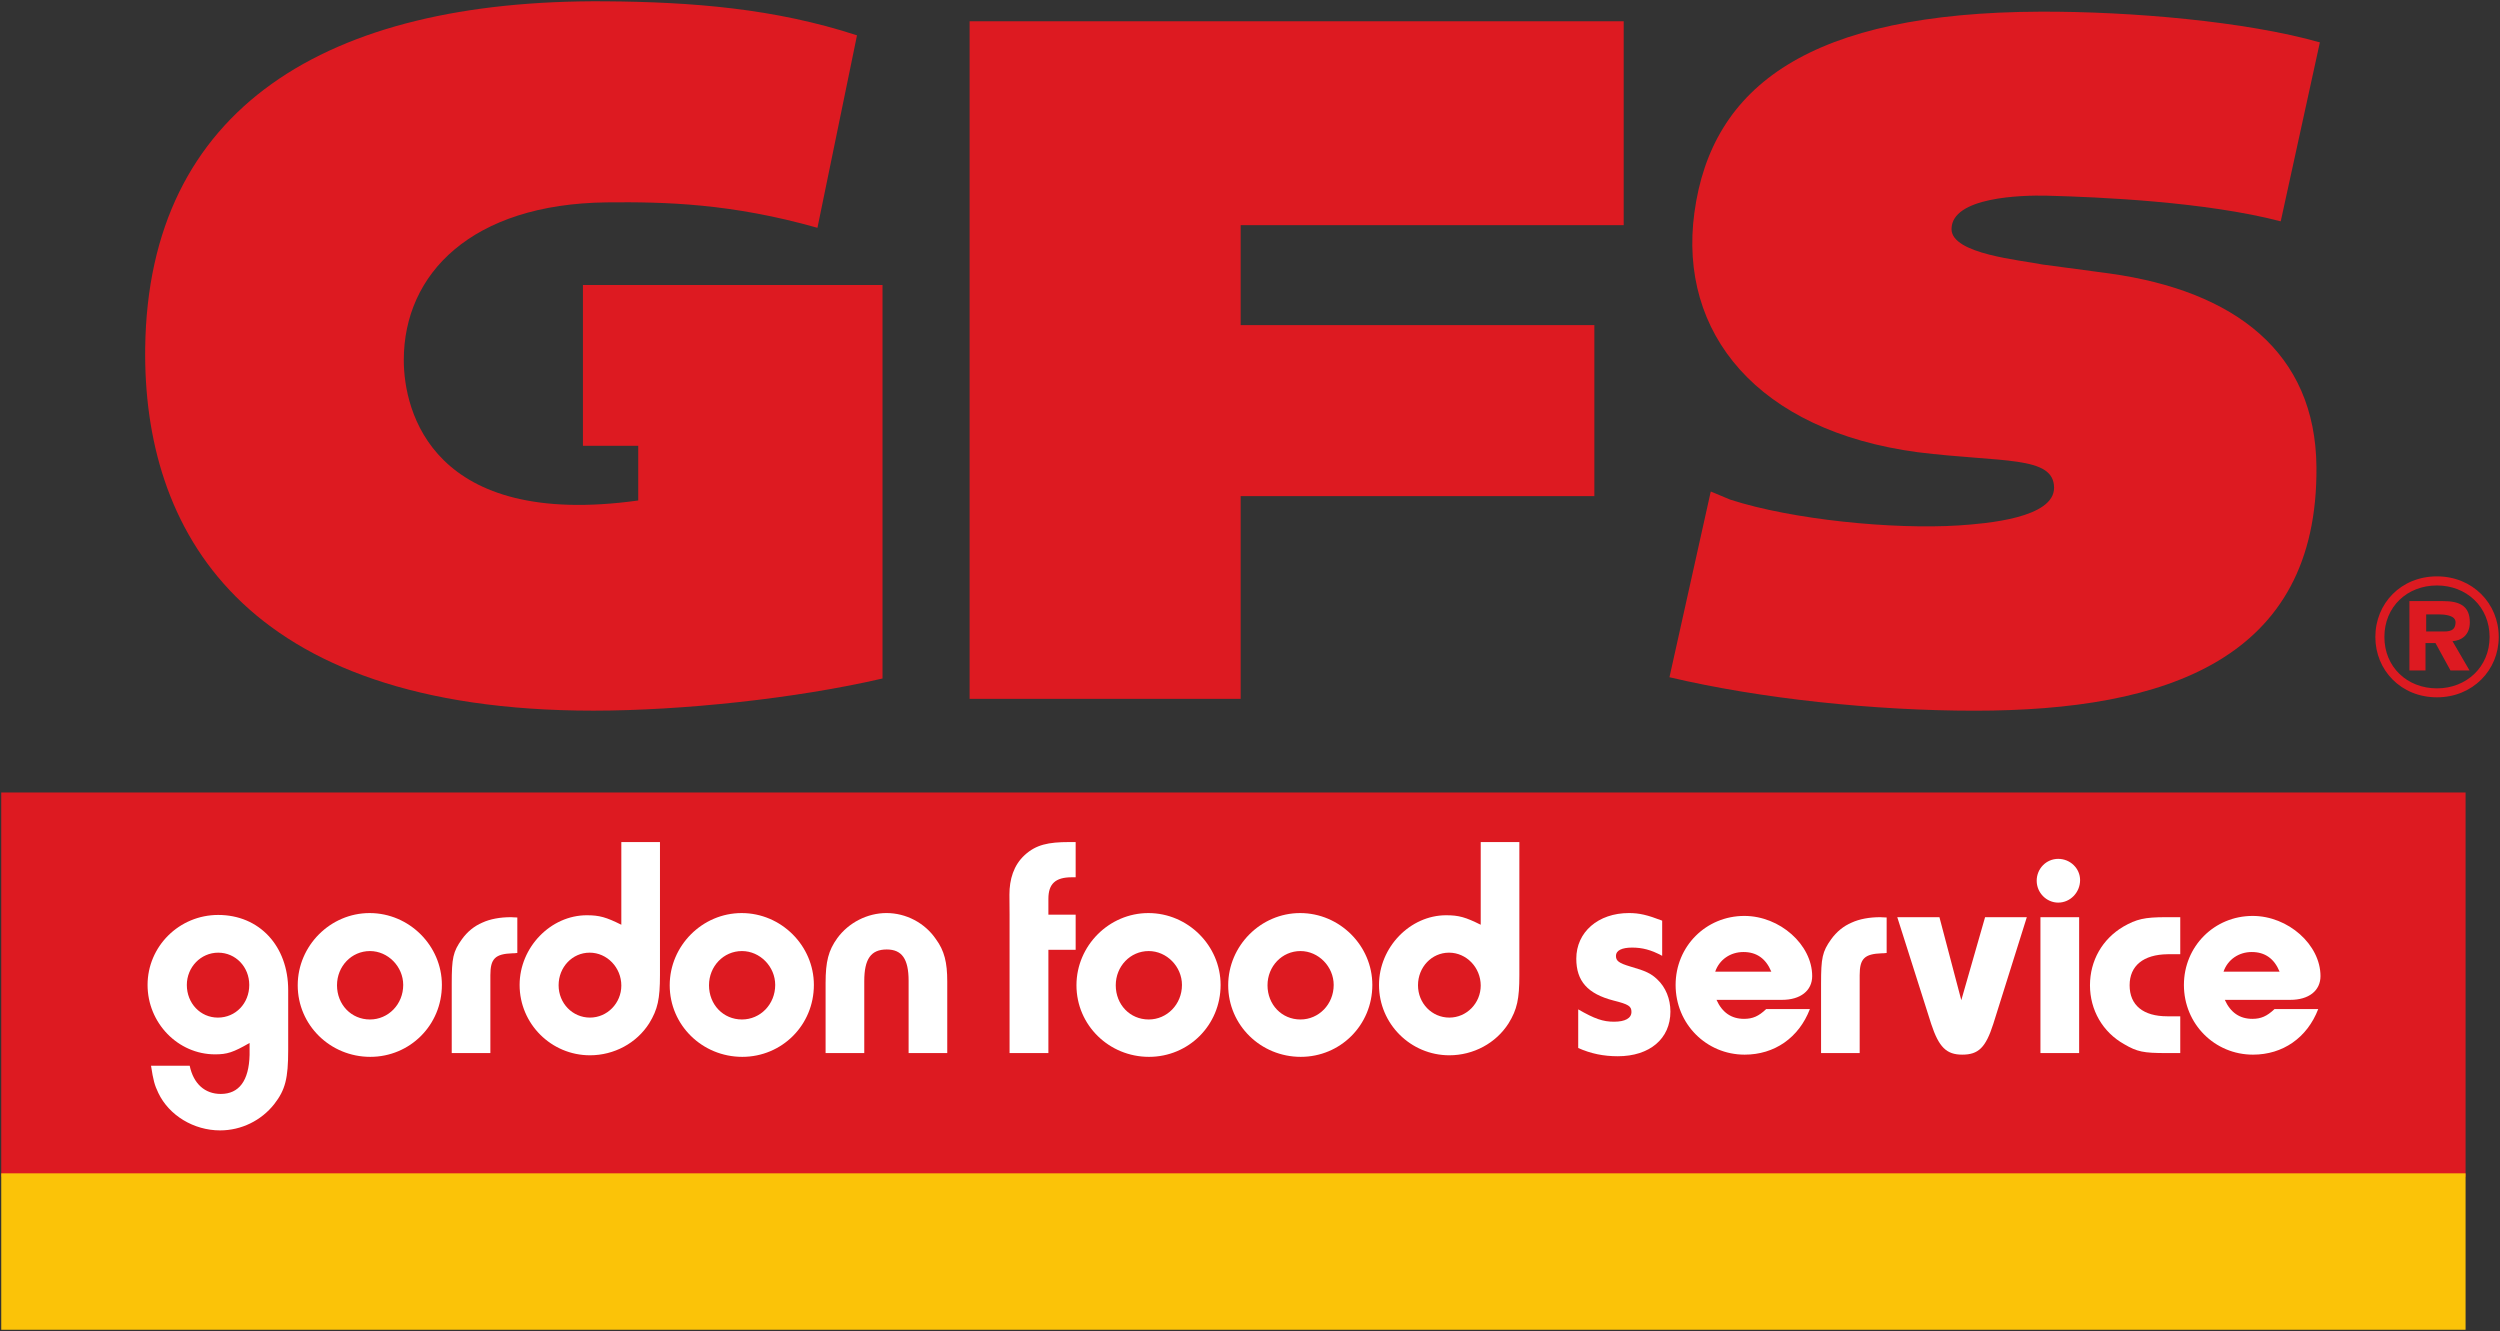
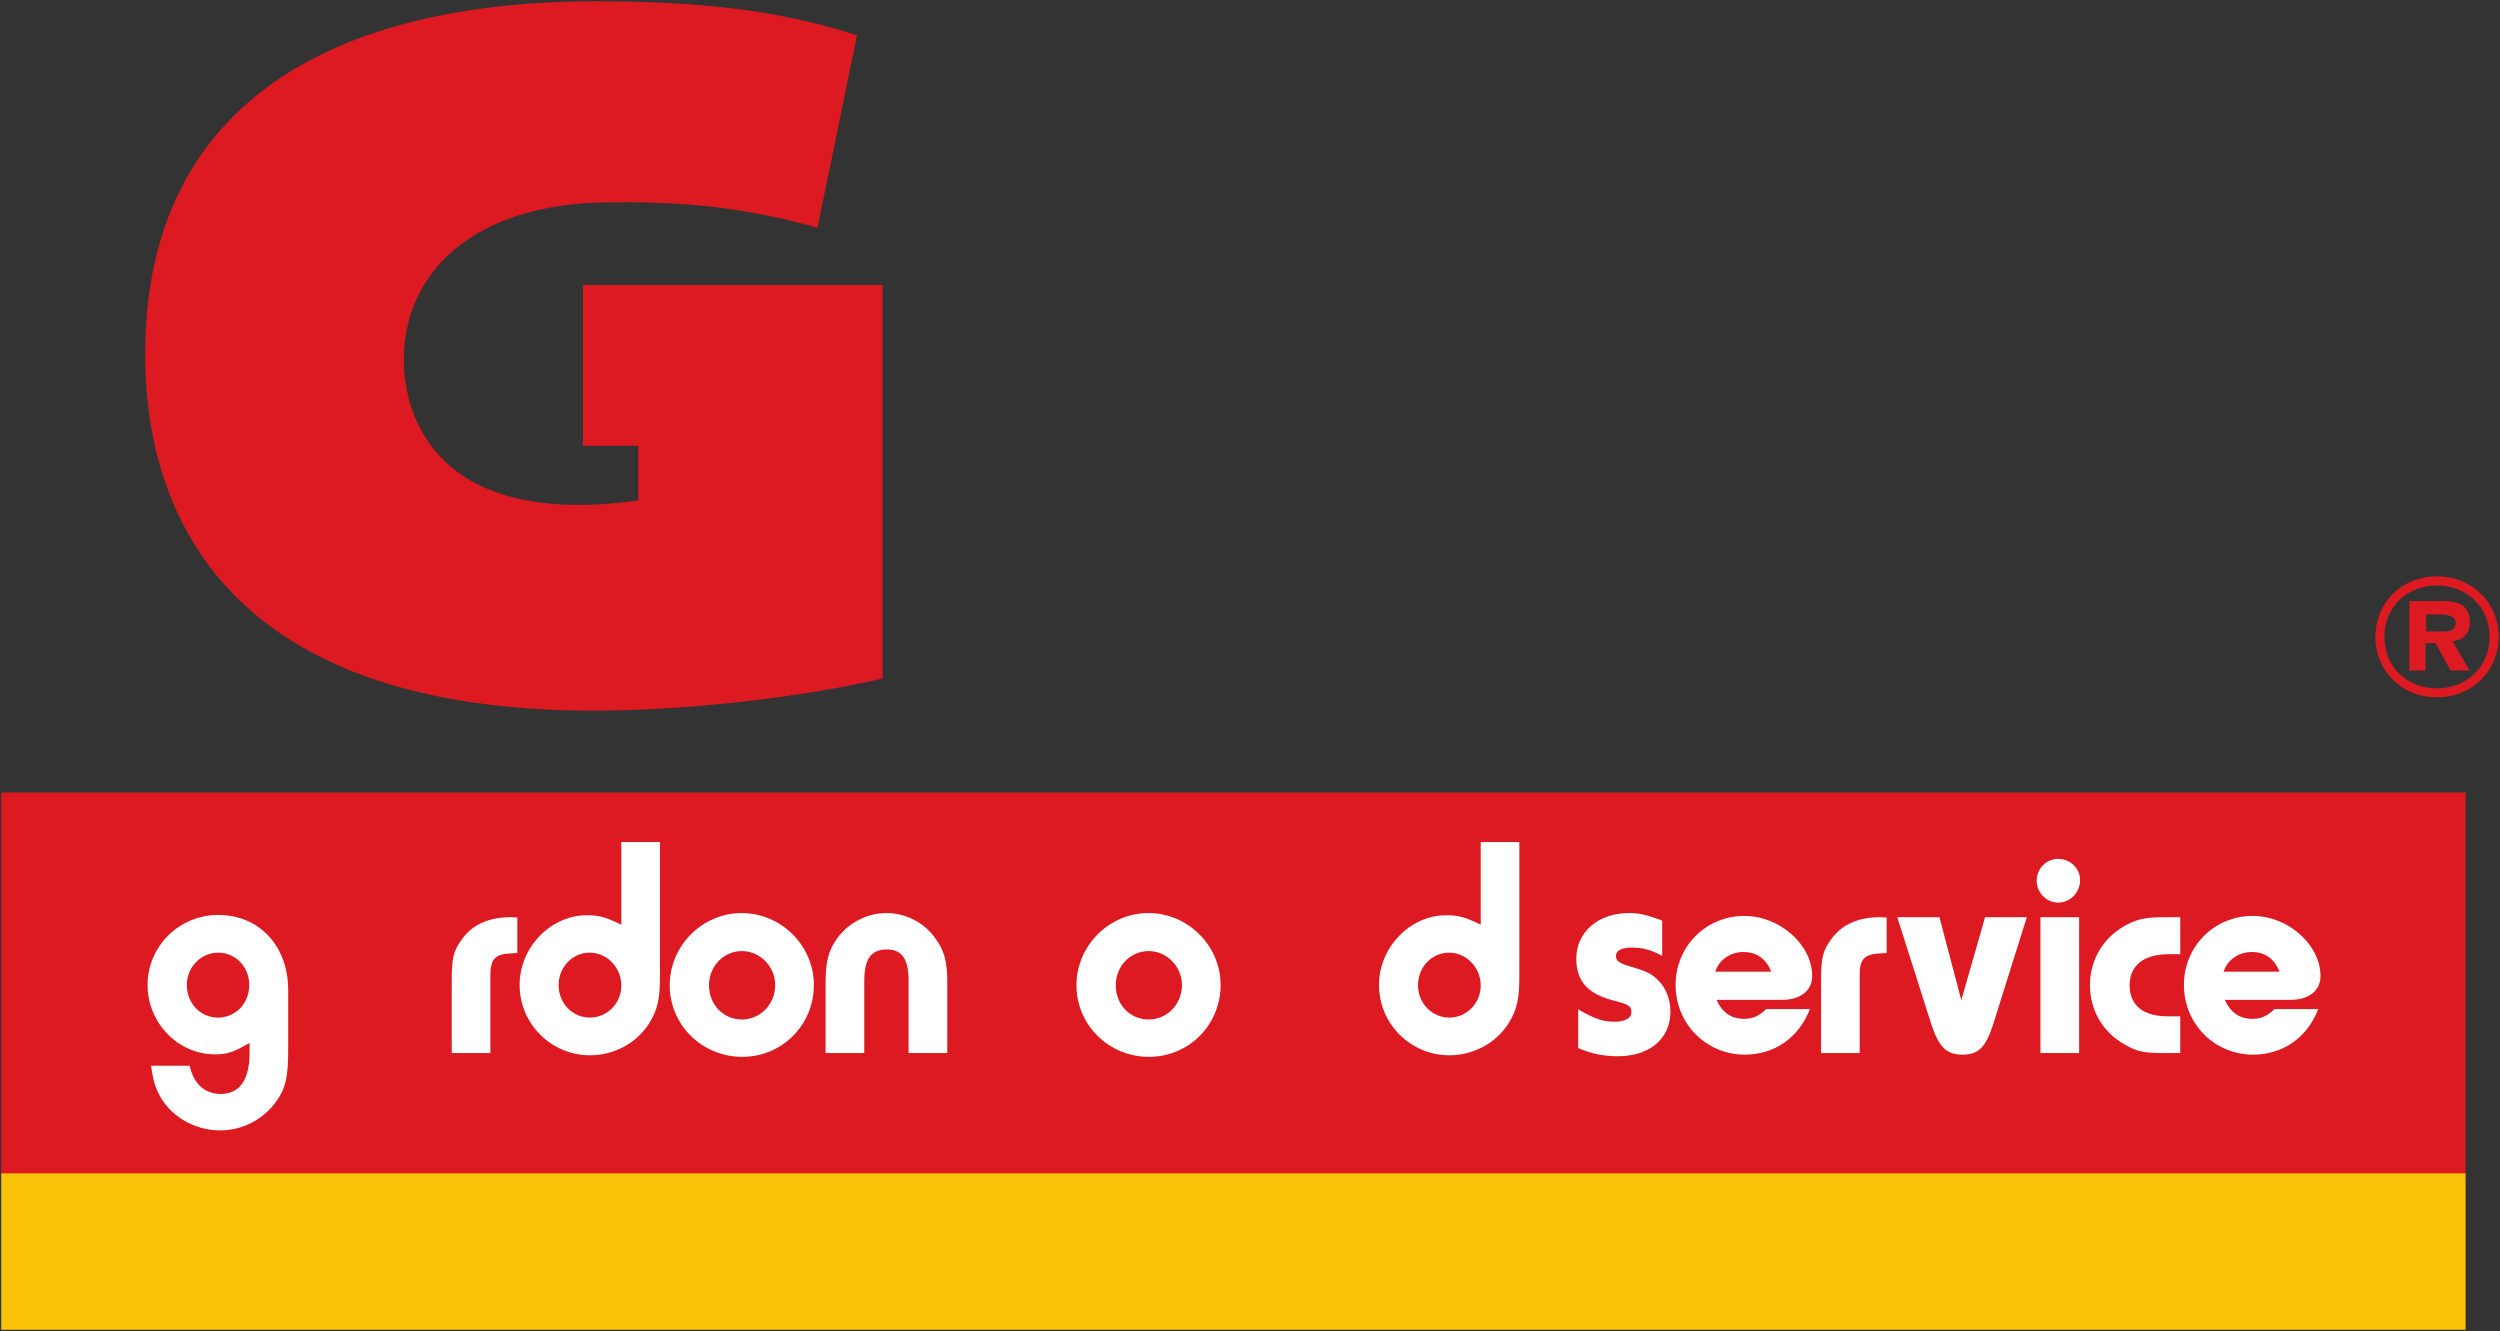
<svg xmlns="http://www.w3.org/2000/svg" xmlns:ns1="http://www.inkscape.org/namespaces/inkscape" xmlns:ns2="http://sodipodi.sourceforge.net/DTD/sodipodi-0.dtd" width="1000" height="532.405" id="svg4311" version="1.1" ns1:version="0.48.5 r10040" ns2:docname="A.svg">
  <rect width="100%" height="100%" fill="#333333" stroke="none" />
  <defs id="defs4313">
    <clipPath id="clipPath4011">
      <path ns1:connector-curvature="0" d="m 279.75,450.904 37.983,0 0,51.231 -37.983,0 0,-51.231 z" id="path4013" />
    </clipPath>
    <clipPath id="clipPath3995">
      <path ns1:connector-curvature="0" d="m 279.75,450.904 37.983,0 0,51.3 -37.983,0 0,-51.3 z" id="path3997" />
    </clipPath>
  </defs>
  <g ns1:label="Layer 1" ns1:groupmode="layer" id="layer1" transform="translate(-165.1,825.644)">
    <g id="g4724" transform="matrix(0,-11.817,-11.817,0,1115.239,-570.847)">
      <path d="m 0,0 c 1.137,0 2.052,-0.868 2.052,-2.086 0,-1.206 -0.915,-2.091 -2.052,-2.091 -1.125,0 -2.042,0.885 -2.042,2.091 C -2.042,-0.868 -1.125,0 0,0 m 0,-3.867 c 1.024,0 1.744,0.784 1.744,1.781 0,1.011 -0.72,1.78 -1.744,1.78 -1.015,0 -1.739,-0.769 -1.739,-1.78 0,-0.997 0.724,-1.781 1.739,-1.781 m -1.134,0.678 0,0.645 0.929,0.509 0,0.337 -0.929,0 0,0.545 2.349,0 0,-1.14 c 0,-0.569 -0.169,-0.905 -0.72,-0.905 -0.429,0 -0.616,0.281 -0.637,0.586 l -0.992,-0.577 z m 1.32,0.954 c -0.005,-0.27 0.013,-0.474 0.312,-0.48 0.247,-0.003 0.267,0.404 0.267,0.575 l 0,0.419 -0.579,0 0,-0.514" style="fill:#dd1a21;fill-opacity:1;fill-rule:nonzero;stroke:none" id="path4726" ns1:connector-curvature="0" />
    </g>
    <path d="m 165.6,-508.651 0,153.745 985.73,0 0,-153.745 -985.73,0 z" style="fill:#dd1a21;fill-opacity:1;fill-rule:nonzero;stroke:none" id="path4728" ns1:connector-curvature="0" />
    <g id="g4730" transform="matrix(0,-11.817,-11.817,0,814.579,-735.577)">
-       <path d="m 0,0 0,12.966 -3.383,0 0,-11.973 -5.789,0 0,11.973 -6.862,0 0,9.175 22.936,0 L 6.902,0 0,0 z" style="fill:#dd1a21;fill-opacity:1;fill-rule:nonzero;stroke:none" id="path4732" ns1:connector-curvature="0" />
-     </g>
+       </g>
    <g id="g4734" transform="matrix(0,-11.817,-11.817,0,518.11,-554.252)">
      <path d="m 0,0 c -0.68,2.923 -1.089,6.795 -1.089,9.79 0,11.95 6.184,15.246 12.282,15.168 C 19.312,24.854 22.991,18.822 22.922,9.403 22.901,6.428 22.679,3.65 21.77,0.864 l -6.515,1.339 c 0.826,2.908 0.882,5.158 0.861,7.131 -0.051,4.566 -2.409,6.871 -5.339,6.871 -1.745,0 -5.721,-0.973 -4.752,-7.936 l 1.851,0 0,1.872 5.443,0 L 13.319,0 0,0" style="fill:#dd1a21;fill-opacity:1;fill-rule:nonzero;stroke:none" id="path4736" ns1:connector-curvature="0" />
    </g>
    <g id="g4738" transform="matrix(0,-11.817,-11.817,0,932.337,-644.738)">
-       <path d="m 0,0 c 0.721,5.44 4.041,8.122 8.105,7.573 4.317,-0.582 6.781,-3.928 6.809,-11.721 0.01,-3.051 -0.327,-6.935 -1.039,-9.452 l -6.058,1.325 c 0.663,2.533 0.823,6.145 0.868,7.914 0.021,0.852 -0.041,3.229 -1.132,3.229 -0.847,0 -1.047,-2.342 -1.199,-3.087 L 6.05,-6.494 c -0.592,-4.223 -2.664,-6.955 -6.542,-6.99 -6.518,-0.059 -8.256,5.088 -8.256,11.57 0,3.371 0.401,7.23 1.133,10.33 L -1.328,7.018 -1.603,6.36 c -0.68,-2.1 -1.016,-5.509 -0.874,-7.731 0.063,-0.956 0.254,-3.245 1.284,-3.232 C -0.109,-4.588 -0.352,-2.842 0,0" style="fill:#dd1a21;fill-opacity:1;fill-rule:nonzero;stroke:none" id="path4740" ns1:connector-curvature="0" />
-     </g>
+       </g>
    <g id="g4742" transform="matrix(0,-11.817,-11.817,0,240.979,-399.341)">
      <path d="m 0,0 c -0.611,-0.128 -0.954,-0.515 -0.954,-1.051 0,-0.622 0.45,-0.954 1.319,-0.976 l 0.407,0 c -0.322,0.558 -0.386,0.762 -0.386,1.169 0,1.255 1.062,2.284 2.349,2.284 1.309,0 2.37,-1.072 2.37,-2.391 0,-1.393 -1.051,-2.369 -2.543,-2.369 l -2.025,0 c -0.966,0 -1.351,0.096 -1.835,0.472 -0.557,0.439 -0.89,1.115 -0.89,1.833 0,0.89 0.505,1.727 1.266,2.09 C -0.654,1.19 -0.493,1.233 0,1.309 L 0,0 z m 3.828,-0.965 c 0,0.59 -0.492,1.062 -1.093,1.062 -0.622,0 -1.105,-0.461 -1.105,-1.051 0,-0.601 0.483,-1.062 1.105,-1.062 0.611,0 1.093,0.461 1.093,1.051" style="fill:#ffffff;fill-opacity:1;fill-rule:nonzero;stroke:none" id="path4744" ns1:connector-curvature="0" />
    </g>
    <g id="g4746" transform="matrix(0,-11.817,-11.817,0,313.21,-402.903)">
-       <path d="m 0,0 c 0,1.351 1.071,2.456 2.423,2.456 1.34,0 2.444,-1.105 2.444,-2.434 0,-1.341 -1.104,-2.446 -2.433,-2.446 C 1.071,-2.424 0,-1.34 0,0 m 3.581,0.011 c 0,0.623 -0.515,1.115 -1.158,1.115 -0.655,0 -1.158,-0.483 -1.158,-1.115 0,-0.622 0.514,-1.126 1.169,-1.126 0.621,0 1.147,0.515 1.147,1.126" style="fill:#ffffff;fill-opacity:1;fill-rule:nonzero;stroke:none" id="path4748" ns1:connector-curvature="0" />
-     </g>
+       </g>
    <g id="g4750" transform="matrix(0,-11.817,-11.817,0,345.793,-404.412)">
      <path d="M 0,0 2.349,0 C 3.216,0 3.432,-0.043 3.851,-0.343 4.107,-0.525 4.3,-0.762 4.418,-1.04 4.536,-1.297 4.6,-1.63 4.6,-2.005 4.6,-2.049 4.59,-2.124 4.59,-2.22 l -1.201,0 c -0.011,0.075 -0.011,0.129 -0.011,0.161 -0.021,0.59 -0.182,0.751 -0.74,0.751 L 0,-1.308 0,0" style="fill:#ffffff;fill-opacity:1;fill-rule:nonzero;stroke:none" id="path4752" ns1:connector-curvature="0" />
    </g>
    <g id="g4754" transform="matrix(0,-11.817,-11.817,0,429.087,-435.587)">
      <path d="m 0,0 c -0.804,0 -1.158,0.075 -1.63,0.364 -0.675,0.429 -1.083,1.191 -1.083,2.006 0,1.308 1.062,2.381 2.381,2.381 1.276,0 2.359,-1.052 2.359,-2.274 0,-0.429 -0.065,-0.654 -0.321,-1.169 l 2.799,0 L 4.505,0 0,0 z m -1.437,2.37 c 0,-0.59 0.493,-1.062 1.084,-1.062 0.611,0 1.114,0.483 1.114,1.072 0,0.59 -0.493,1.051 -1.104,1.051 -0.611,0 -1.094,-0.472 -1.094,-1.061" style="fill:#ffffff;fill-opacity:1;fill-rule:nonzero;stroke:none" id="path4756" ns1:connector-curvature="0" />
    </g>
    <g id="g4758" transform="matrix(0,-11.817,-11.817,0,462.006,-402.903)">
      <path d="m 0,0 c 0,1.352 1.071,2.456 2.423,2.456 1.34,0 2.444,-1.104 2.444,-2.435 0,-1.34 -1.104,-2.445 -2.433,-2.445 C 1.071,-2.424 0,-1.341 0,0 m 3.581,0.011 c 0,0.622 -0.515,1.115 -1.158,1.115 -0.655,0 -1.158,-0.483 -1.158,-1.115 0,-0.623 0.514,-1.126 1.169,-1.126 0.621,0 1.147,0.514 1.147,1.126" style="fill:#ffffff;fill-opacity:1;fill-rule:nonzero;stroke:none" id="path4760" ns1:connector-curvature="0" />
    </g>
    <g id="g4762" transform="matrix(0,-11.817,-11.817,0,528.544,-404.412)">
      <path d="m 0,0 2.445,0 c 0.74,0 1.062,0.226 1.062,0.74 0,0.536 -0.322,0.761 -1.073,0.761 l -2.434,0 0,1.309 2.37,0 C 3.099,2.81 3.475,2.714 3.893,2.412 4.418,2.027 4.74,1.394 4.74,0.75 4.74,0.087 4.408,-0.547 3.86,-0.922 3.464,-1.213 3.067,-1.308 2.423,-1.308 L 0,-1.308 0,0" style="fill:#ffffff;fill-opacity:1;fill-rule:nonzero;stroke:none" id="path4764" ns1:connector-curvature="0" />
    </g>
    <g id="g4766" transform="matrix(0,-11.817,-11.817,0,568.929,-459.669)">
-       <path d="m 0,0 0.686,0.005 c 0.515,0 0.997,-0.141 1.34,-0.516 0.354,-0.386 0.441,-0.803 0.441,-1.511 l 0,-0.215 -1.192,0 0,0.129 c 0,0.558 -0.224,0.794 -0.729,0.794 l -0.537,0 0,-0.923 -1.19,0 0,0.923 -3.495,0 0,1.314 L 0,0" style="fill:#ffffff;fill-opacity:1;fill-rule:nonzero;stroke:none" id="path4768" ns1:connector-curvature="0" />
-     </g>
+       </g>
    <g id="g4770" transform="matrix(0,-11.817,-11.817,0,624.697,-402.903)">
      <path d="m 0,0 c 0,1.351 1.071,2.455 2.423,2.455 1.34,0 2.444,-1.104 2.444,-2.434 0,-1.34 -1.104,-2.445 -2.433,-2.445 C 1.071,-2.424 0,-1.34 0,0 m 3.581,0.01 c 0,0.622 -0.515,1.115 -1.158,1.115 -0.655,0 -1.158,-0.482 -1.158,-1.115 0,-0.622 0.514,-1.126 1.169,-1.126 0.621,0 1.147,0.515 1.147,1.126" style="fill:#ffffff;fill-opacity:1;fill-rule:nonzero;stroke:none" id="path4772" ns1:connector-curvature="0" />
    </g>
    <g id="g4774" transform="matrix(0,-11.817,-11.817,0,685.4,-402.903)">
-       <path d="m 0,0 c 0,1.351 1.071,2.456 2.423,2.456 1.34,0 2.444,-1.105 2.444,-2.435 0,-1.34 -1.104,-2.444 -2.433,-2.444 C 1.071,-2.423 0,-1.34 0,0 m 3.581,0.01 c 0,0.622 -0.515,1.115 -1.158,1.115 -0.655,0 -1.158,-0.482 -1.158,-1.115 0,-0.621 0.514,-1.125 1.169,-1.125 0.621,0 1.147,0.515 1.147,1.125" style="fill:#ffffff;fill-opacity:1;fill-rule:nonzero;stroke:none" id="path4776" ns1:connector-curvature="0" />
-     </g>
+       </g>
    <g id="g4778" transform="matrix(0,-11.817,-11.817,0,772.843,-435.587)">
      <path d="m 0,0 c -0.804,0 -1.158,0.074 -1.63,0.364 -0.675,0.429 -1.083,1.191 -1.083,2.006 0,1.308 1.062,2.381 2.381,2.381 1.276,0 2.359,-1.052 2.359,-2.273 0,-0.43 -0.065,-0.655 -0.321,-1.17 l 2.799,0 L 4.505,0 0,0 z m -1.437,2.37 c 0,-0.59 0.493,-1.062 1.084,-1.062 0.611,0 1.114,0.483 1.114,1.073 0,0.589 -0.493,1.05 -1.104,1.05 -0.611,0 -1.094,-0.471 -1.094,-1.061" style="fill:#ffffff;fill-opacity:1;fill-rule:nonzero;stroke:none" id="path4780" ns1:connector-curvature="0" />
    </g>
    <g id="g4782" transform="matrix(0,-11.817,-11.817,0,829.97,-443.312)">
      <path d="M 0,0 C 0.204,0.376 0.279,0.675 0.279,1.019 0.279,1.36 0.183,1.565 0,1.565 -0.171,1.565 -0.246,1.469 -0.364,1.072 -0.514,0.547 -0.6,0.376 -0.793,0.171 c -0.268,-0.289 -0.664,-0.45 -1.093,-0.45 -0.924,0 -1.513,0.707 -1.513,1.78 0,0.482 0.087,0.911 0.279,1.341 l 1.308,0 C -2.133,2.285 -2.23,2.005 -2.23,1.63 c 0,-0.376 0.118,-0.59 0.332,-0.59 0.194,0 0.257,0.097 0.386,0.612 0.226,0.868 0.654,1.255 1.416,1.255 0.901,0 1.544,-0.742 1.544,-1.781 C 1.448,0.773 1.384,0.504 1.191,0 L 0,0" style="fill:#ffffff;fill-opacity:1;fill-rule:nonzero;stroke:none" id="path4784" ns1:connector-curvature="0" />
    </g>
    <g id="g4786" transform="matrix(0,-11.817,-11.817,0,862.959,-403.783)">
      <path d="m 0,0 c 0,1.296 1.04,2.337 2.359,2.337 1.309,0 2.337,-1.03 2.337,-2.327 0,-1.202 -0.975,-2.296 -2.037,-2.296 -0.494,0 -0.804,0.398 -0.804,1.02 l 0,2.219 C 1.426,0.76 1.212,0.45 1.212,0.02 c 0,-0.29 0.086,-0.493 0.332,-0.75 l 0,-1.479 C 0.569,-1.835 0,-1.008 0,0 m 2.81,-0.902 c 0.439,0.182 0.664,0.493 0.664,0.943 0,0.441 -0.257,0.816 -0.664,0.955 l 0,-1.898" style="fill:#ffffff;fill-opacity:1;fill-rule:nonzero;stroke:none" id="path4788" ns1:connector-curvature="0" />
    </g>
    <g id="g4790" transform="matrix(0,-11.817,-11.817,0,893.525,-404.412)">
      <path d="M 0,0 2.349,0 C 3.216,0 3.432,-0.041 3.851,-0.341 4.107,-0.525 4.3,-0.76 4.418,-1.039 4.536,-1.296 4.6,-1.63 4.6,-2.004 4.6,-2.048 4.59,-2.123 4.59,-2.22 l -1.201,0 c -0.011,0.076 -0.011,0.13 -0.011,0.161 -0.021,0.591 -0.182,0.752 -0.74,0.752 L 0,-1.307 0,0" style="fill:#ffffff;fill-opacity:1;fill-rule:nonzero;stroke:none" id="path4792" ns1:connector-curvature="0" />
    </g>
    <g id="g4794" transform="matrix(0,-11.817,-11.817,0,962.416,-416.074)">
      <path d="m 0,0 c -0.805,0.258 -1.04,0.504 -1.04,1.052 0,0.536 0.257,0.792 1.04,1.05 l 3.613,1.148 0,-1.427 -2.809,-0.74 2.809,-0.805 0,-1.413 L 0,0" style="fill:#ffffff;fill-opacity:1;fill-rule:nonzero;stroke:none" id="path4796" ns1:connector-curvature="0" />
    </g>
    <g id="g4798" transform="matrix(0,-11.817,-11.817,0,988.391,-464.599)">
      <path d="M 0,0 C 0,0.397 0.333,0.729 0.741,0.729 1.148,0.729 1.481,0.407 1.481,0 1.481,-0.407 1.158,-0.74 0.762,-0.74 0.344,-0.74 0,-0.407 0,0 m -5.093,0.602 4.6,0 0,-1.31 -4.6,0 0,1.31 z" style="fill:#ffffff;fill-opacity:1;fill-rule:nonzero;stroke:none" id="path4800" ns1:connector-curvature="0" />
    </g>
    <g id="g4802" transform="matrix(0,-11.817,-11.817,0,1031.637,-404.412)">
      <path d="m 0,0 c 0,0.772 0.043,0.987 0.3,1.426 0.408,0.73 1.158,1.159 1.995,1.159 0.836,0 1.565,-0.42 1.984,-1.127 C 4.536,1.008 4.6,0.74 4.6,0.01 l 0,-0.481 -1.254,0 0,0.428 C 3.336,0.772 2.96,1.243 2.295,1.243 c -0.676,0 -1.05,-0.461 -1.05,-1.275 l 0,-0.439 L 0,-0.471 0,0" style="fill:#ffffff;fill-opacity:1;fill-rule:nonzero;stroke:none" id="path4804" ns1:connector-curvature="0" />
    </g>
    <g id="g4806" transform="matrix(0,-11.817,-11.817,0,1066.293,-403.783)">
      <path d="m 0,0 c 0,1.298 1.04,2.338 2.359,2.338 1.309,0 2.337,-1.031 2.337,-2.327 0,-1.203 -0.975,-2.296 -2.037,-2.296 -0.494,0 -0.804,0.396 -0.804,1.02 l 0,2.219 C 1.426,0.761 1.212,0.45 1.212,0.021 c 0,-0.289 0.086,-0.492 0.332,-0.751 l 0,-1.479 C 0.569,-1.834 0,-1.008 0,0 m 2.81,-0.9 c 0.439,0.18 0.664,0.492 0.664,0.942 0,0.44 -0.257,0.815 -0.664,0.955 l 0,-1.897" style="fill:#ffffff;fill-opacity:1;fill-rule:nonzero;stroke:none" id="path4808" ns1:connector-curvature="0" />
    </g>
    <path d="m 165.6,-293.739 0,-62.573 985.73,0 0,62.573 -985.73,0 z" style="fill:#fbc308;fill-opacity:1;fill-rule:nonzero;stroke:none" id="path4878" ns1:connector-curvature="0" />
  </g>
</svg>